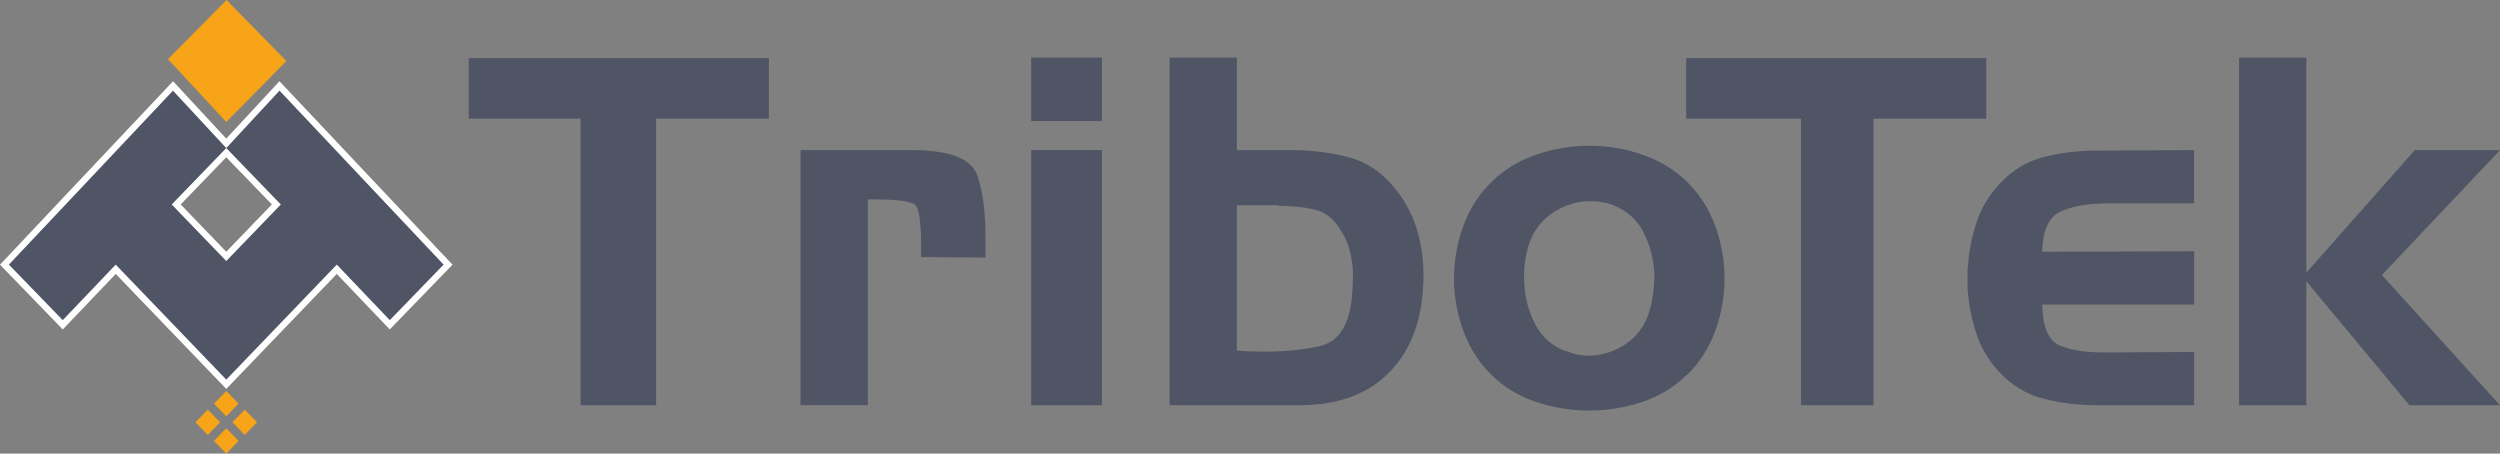
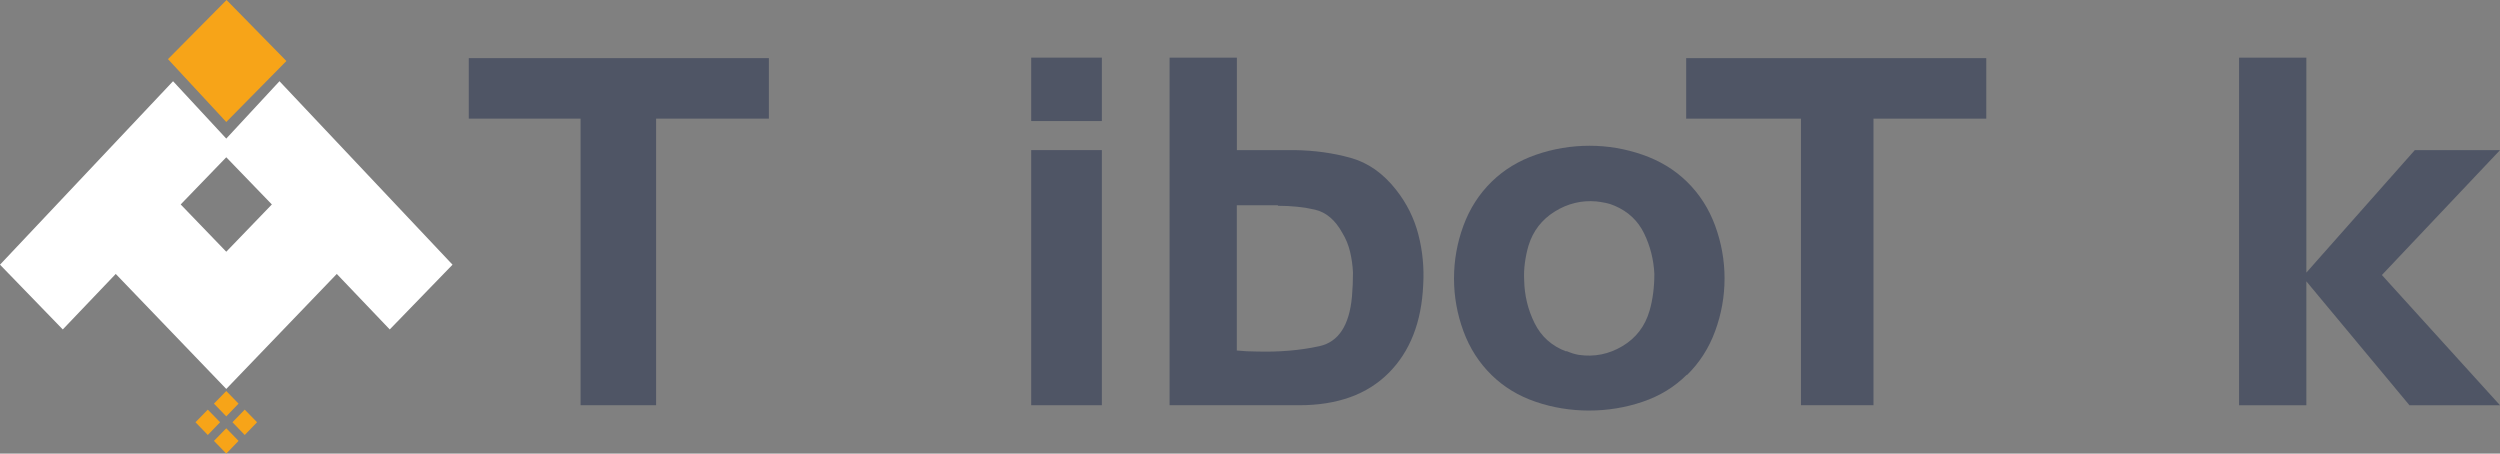
<svg xmlns="http://www.w3.org/2000/svg" id="katman_1" viewBox="0 0 708.01 128.46">
  <rect x="0" y="0" width="708.01" height="128.46" fill="#808080" stroke="none" />
  <defs>
    <style>.cls-1{fill:#f7a418;}.cls-1,.cls-2,.cls-3{stroke-width:0px;}.cls-2{fill:#4f5565;}.cls-3{fill:#fff;}</style>
  </defs>
  <path class="cls-3" d="M32.78,77.58l-15,15.72L0,74.96,49.01,23l15.07,16.25,15.07-16.25,49.01,51.96-17.78,18.34-15-15.72-31.3,32.57-31.3-32.57ZM64.08,71.29l12.91-13.39-12.91-13.36-12.91,13.36,12.91,13.39Z" />
-   <polygon class="cls-2" points="125.63 74.94 110.39 90.67 95.38 74.94 64.08 107.51 32.77 74.94 17.77 90.67 2.52 74.94 48.99 25.67 64.08 41.93 48.63 57.91 64.08 73.92 79.53 57.91 64.08 41.93 79.16 25.67 125.63 74.94" />
  <polygon class="cls-1" points="81.11 17.28 64.08 34.55 47.57 16.75 64.16 0 81.11 17.28" />
  <polygon class="cls-1" points="67.56 114.31 64.08 117.92 60.59 114.31 64.08 110.74 67.56 114.31" />
  <polygon class="cls-1" points="72.8 119.58 69.31 123.19 65.83 119.58 69.31 116.01 72.8 119.58" />
  <polygon class="cls-1" points="62.33 119.58 58.85 123.19 55.36 119.58 58.85 116.01 62.33 119.58" />
  <polygon class="cls-1" points="67.56 124.86 64.08 128.46 60.59 124.86 64.08 121.29 67.56 124.86" />
  <path class="cls-2" d="M132.76,33.6v-17.14h84.99v17.14h-31.94v81.16h-21.39V33.6h-31.67Z" />
-   <path class="cls-2" d="M258.8,42.51c10.33.09,16.31,2.47,17.96,7.13s2.42,10.92,2.33,18.78v4.52l-18.23-.14v-3.02c0-6.67-.53-10.56-1.58-11.65-1.05-1.1-4.87-1.65-11.45-1.65h-2.06v58.26h-19.06V42.51h32.08Z" />
  <path class="cls-2" d="M292.04,34.28v-17.96h20.01v17.96h-20.01ZM292.04,114.75V42.51h20.01v72.25h-20.01Z" />
  <path class="cls-2" d="M350.27,42.51h16.45c5.57.09,10.83.82,15.77,2.19,4.94,1.37,9.23,4.39,12.89,9.05,3.02,3.84,5.12,8.07,6.31,12.68,1.19,4.62,1.65,9.35,1.37,14.19-.46,10.6-3.72,18.94-9.8,25.02-6.08,6.08-14.51,9.12-25.29,9.12h-36.74V16.33h19.06v26.18ZM361.92,58.14h-11.65v41.13c.91.09,1.85.16,2.81.21.96.05,1.9.07,2.81.07,6.4.18,12.31-.32,17.75-1.51,5.44-1.19,8.52-5.89,9.25-14.12.09-1.1.16-2.21.21-3.36.05-1.14.07-2.26.07-3.36-.09-2.01-.37-3.98-.82-5.89-.46-1.92-1.19-3.7-2.19-5.35-2.01-3.65-4.59-5.85-7.75-6.58-3.15-.73-6.65-1.1-10.49-1.1v-.14Z" />
  <path class="cls-2" d="M477.71,106.12c-3.47,3.47-7.66,6.03-12.54,7.68-4.89,1.65-9.94,2.47-15.15,2.47s-10.24-.82-15.08-2.47c-4.85-1.64-9-4.16-12.47-7.54-3.56-3.47-6.24-7.63-8.02-12.47-1.78-4.84-2.67-9.82-2.67-14.94s.89-10.1,2.67-14.94c1.78-4.84,4.46-9,8.02-12.48,3.47-3.38,7.65-5.92,12.54-7.61,4.89-1.69,9.94-2.54,15.15-2.54s10.12.85,15.01,2.54c4.89,1.69,9.07,4.23,12.54,7.61,3.56,3.47,6.24,7.63,8.02,12.48,1.78,4.85,2.67,9.83,2.67,14.94s-.89,10.1-2.67,14.94c-1.78,4.85-4.46,9-8.02,12.47v-.14ZM443.57,99.4c.64.27,1.26.5,1.85.69.59.18,1.16.32,1.71.41,4.39.64,8.5-.18,12.34-2.47,3.84-2.28,6.4-5.62,7.68-10.01.46-1.55.8-3.22,1.03-5,.23-1.78.34-3.59.34-5.42-.18-4.02-1.14-7.84-2.88-11.45-1.74-3.61-4.52-6.24-8.36-7.88-.82-.36-1.69-.64-2.6-.82-.91-.18-1.78-.32-2.6-.41-4.2-.36-8.14.6-11.79,2.88-3.66,2.29-6.12,5.48-7.4,9.6-.46,1.55-.8,3.18-1.03,4.87-.23,1.69-.3,3.36-.21,5,.09,4.3,1.07,8.34,2.95,12.13,1.87,3.79,4.87,6.47,8.98,8.02v-.14Z" />
  <path class="cls-2" d="M477.53,33.6v-17.14h84.99v17.14h-31.94v81.16h-20.54V33.6h-32.51Z" />
-   <path class="cls-2" d="M578.67,112.9c-4.8-1.23-9.03-3.81-12.68-7.75-2.93-3.2-5.05-6.85-6.37-10.97-1.33-4.11-2.12-8.32-2.4-12.61v-4.59c0-.59.04-1.21.14-1.85.27-4.11,1.07-8.16,2.4-12.13,1.32-3.98,3.4-7.52,6.24-10.62,3.65-4.02,7.88-6.65,12.68-7.88,4.8-1.23,9.75-1.85,14.87-1.85l27.83-.14v15.08h-25.22c-5.3.09-9.55.89-12.75,2.4-3.2,1.51-4.89,5.28-5.07,11.31l43.05-.14v15.08h-43.05c.18,6.31,1.78,10.14,4.8,11.52,3.02,1.37,7.31,2.06,12.89,2.06l25.36-.14v15.08h-27.83c-5.12,0-10.08-.62-14.87-1.85Z" />
  <path class="cls-2" d="M653.17,16.33v60.87l30.71-34.68h24.13l-33.45,35.37,33.45,36.88h-25.64l-29.2-35.09v35.09h-19.06V16.33h19.06Z" />
</svg>